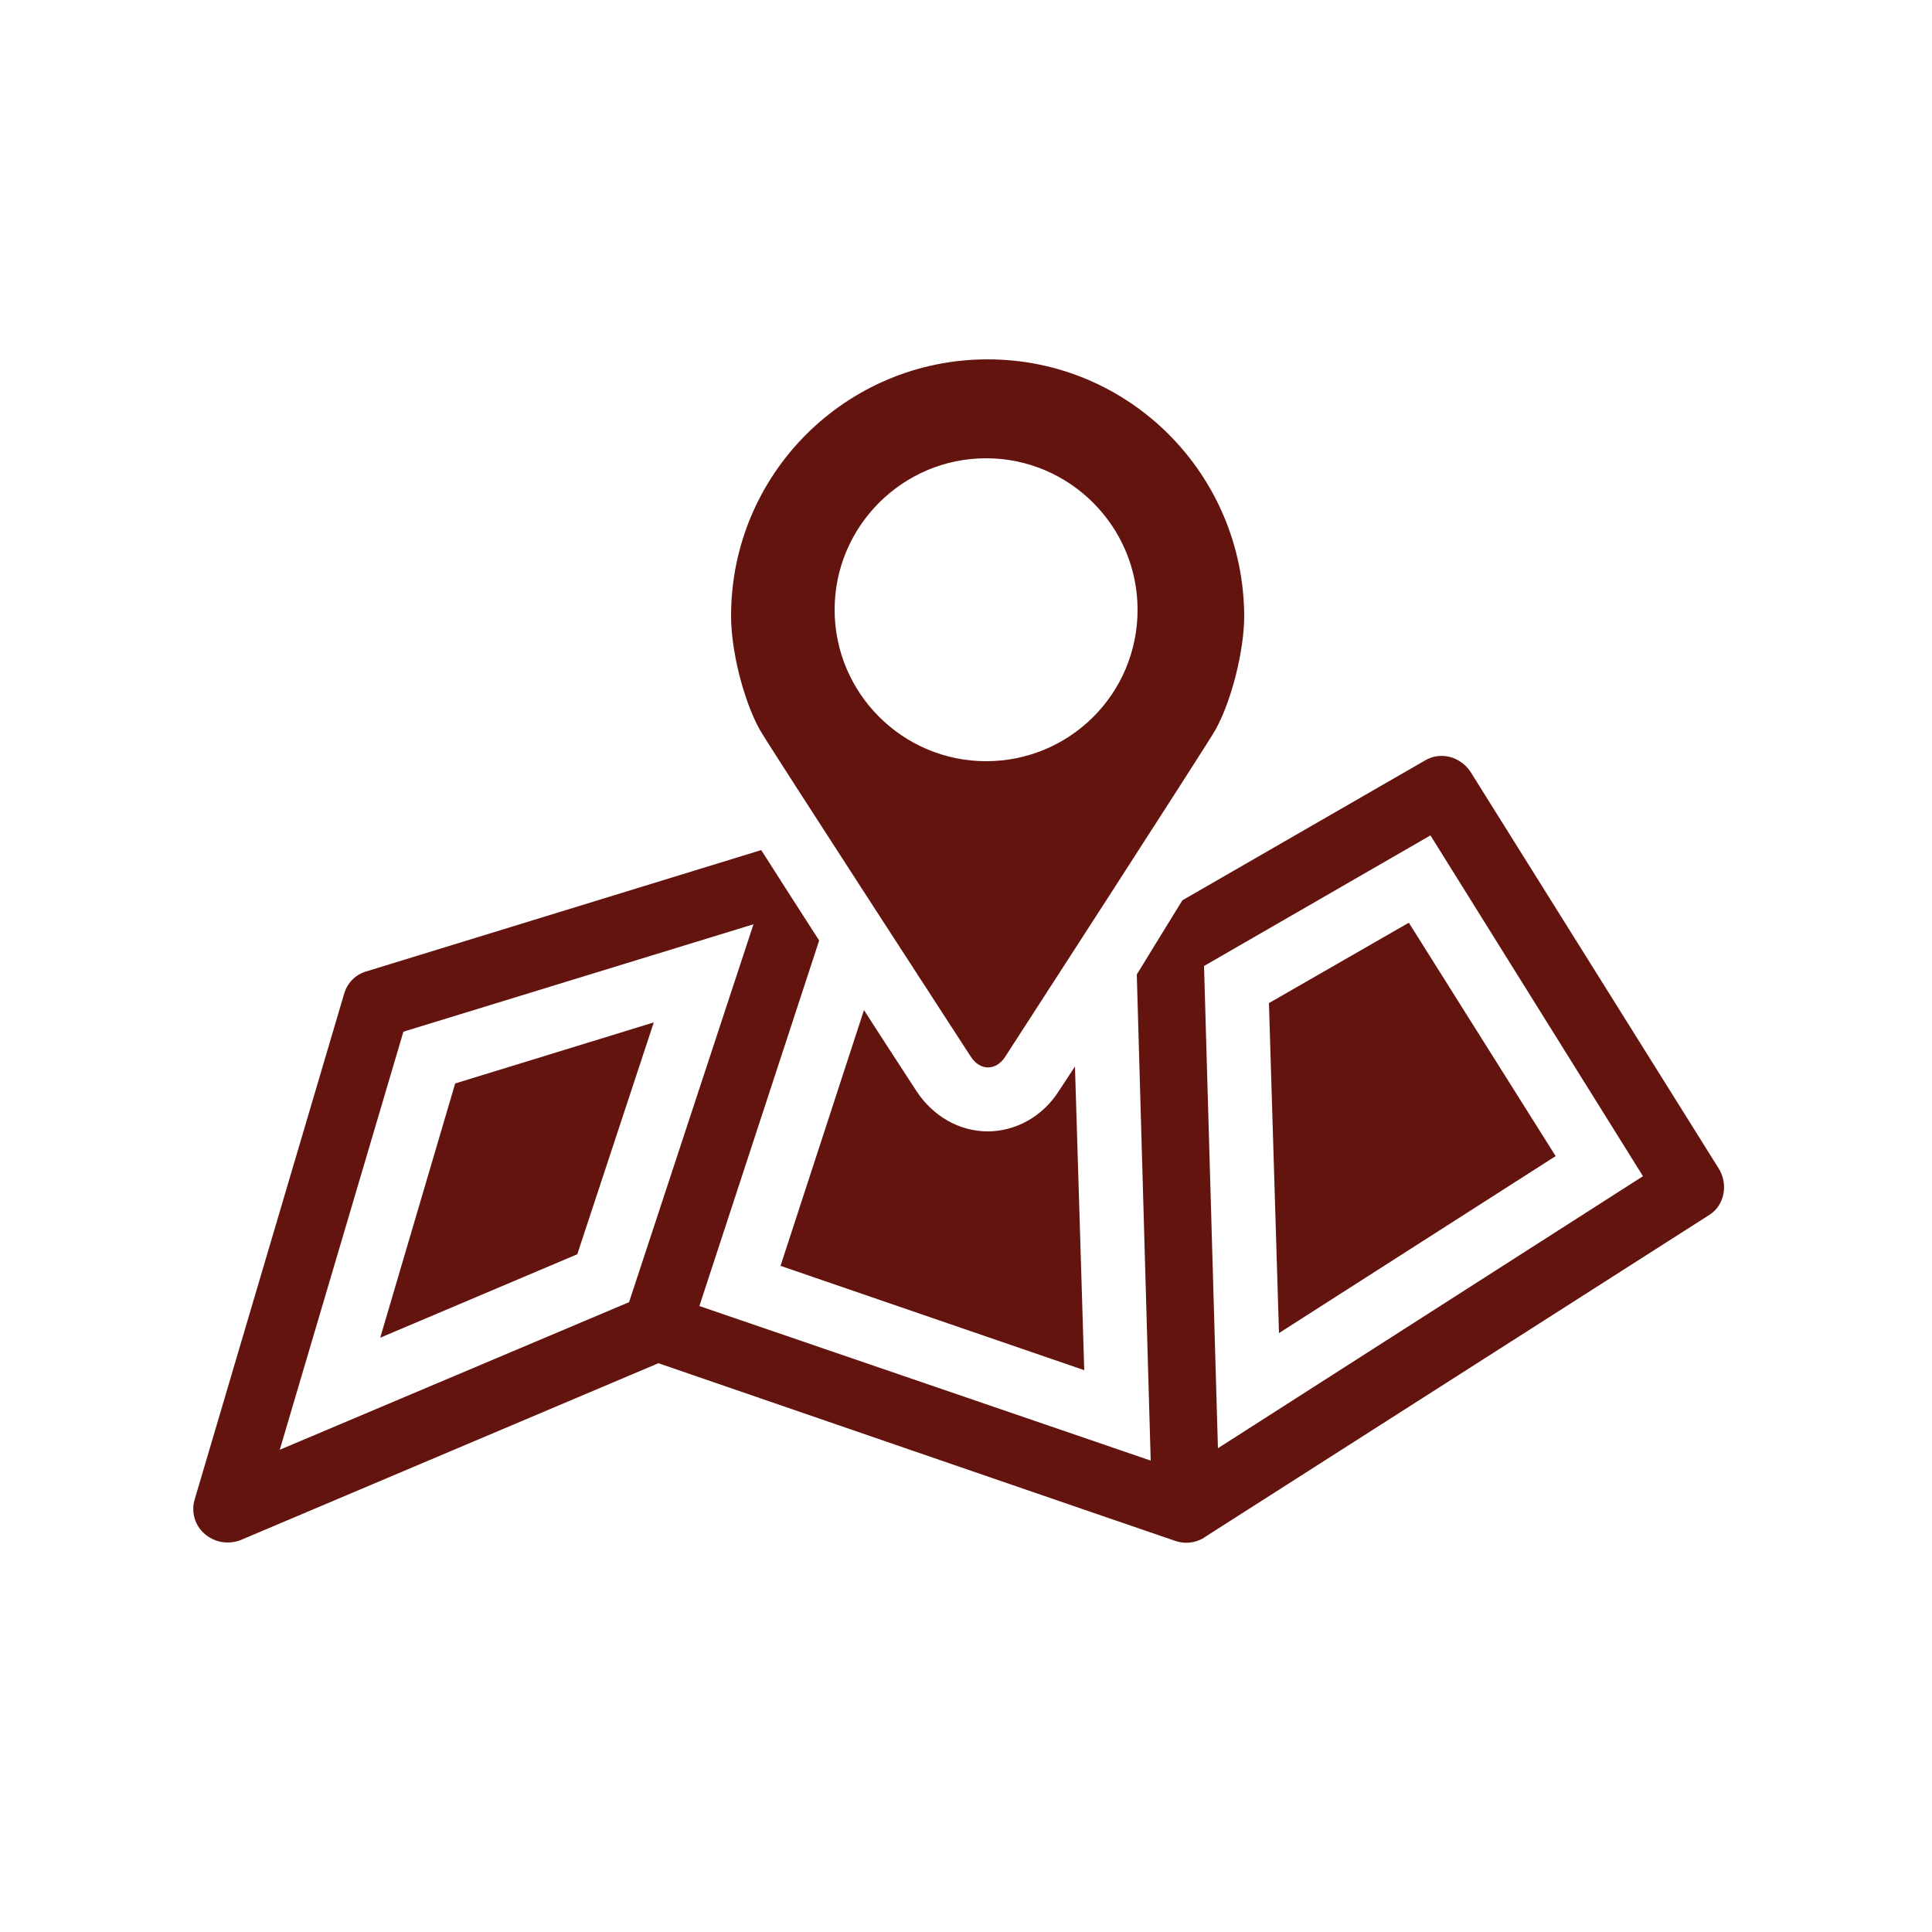
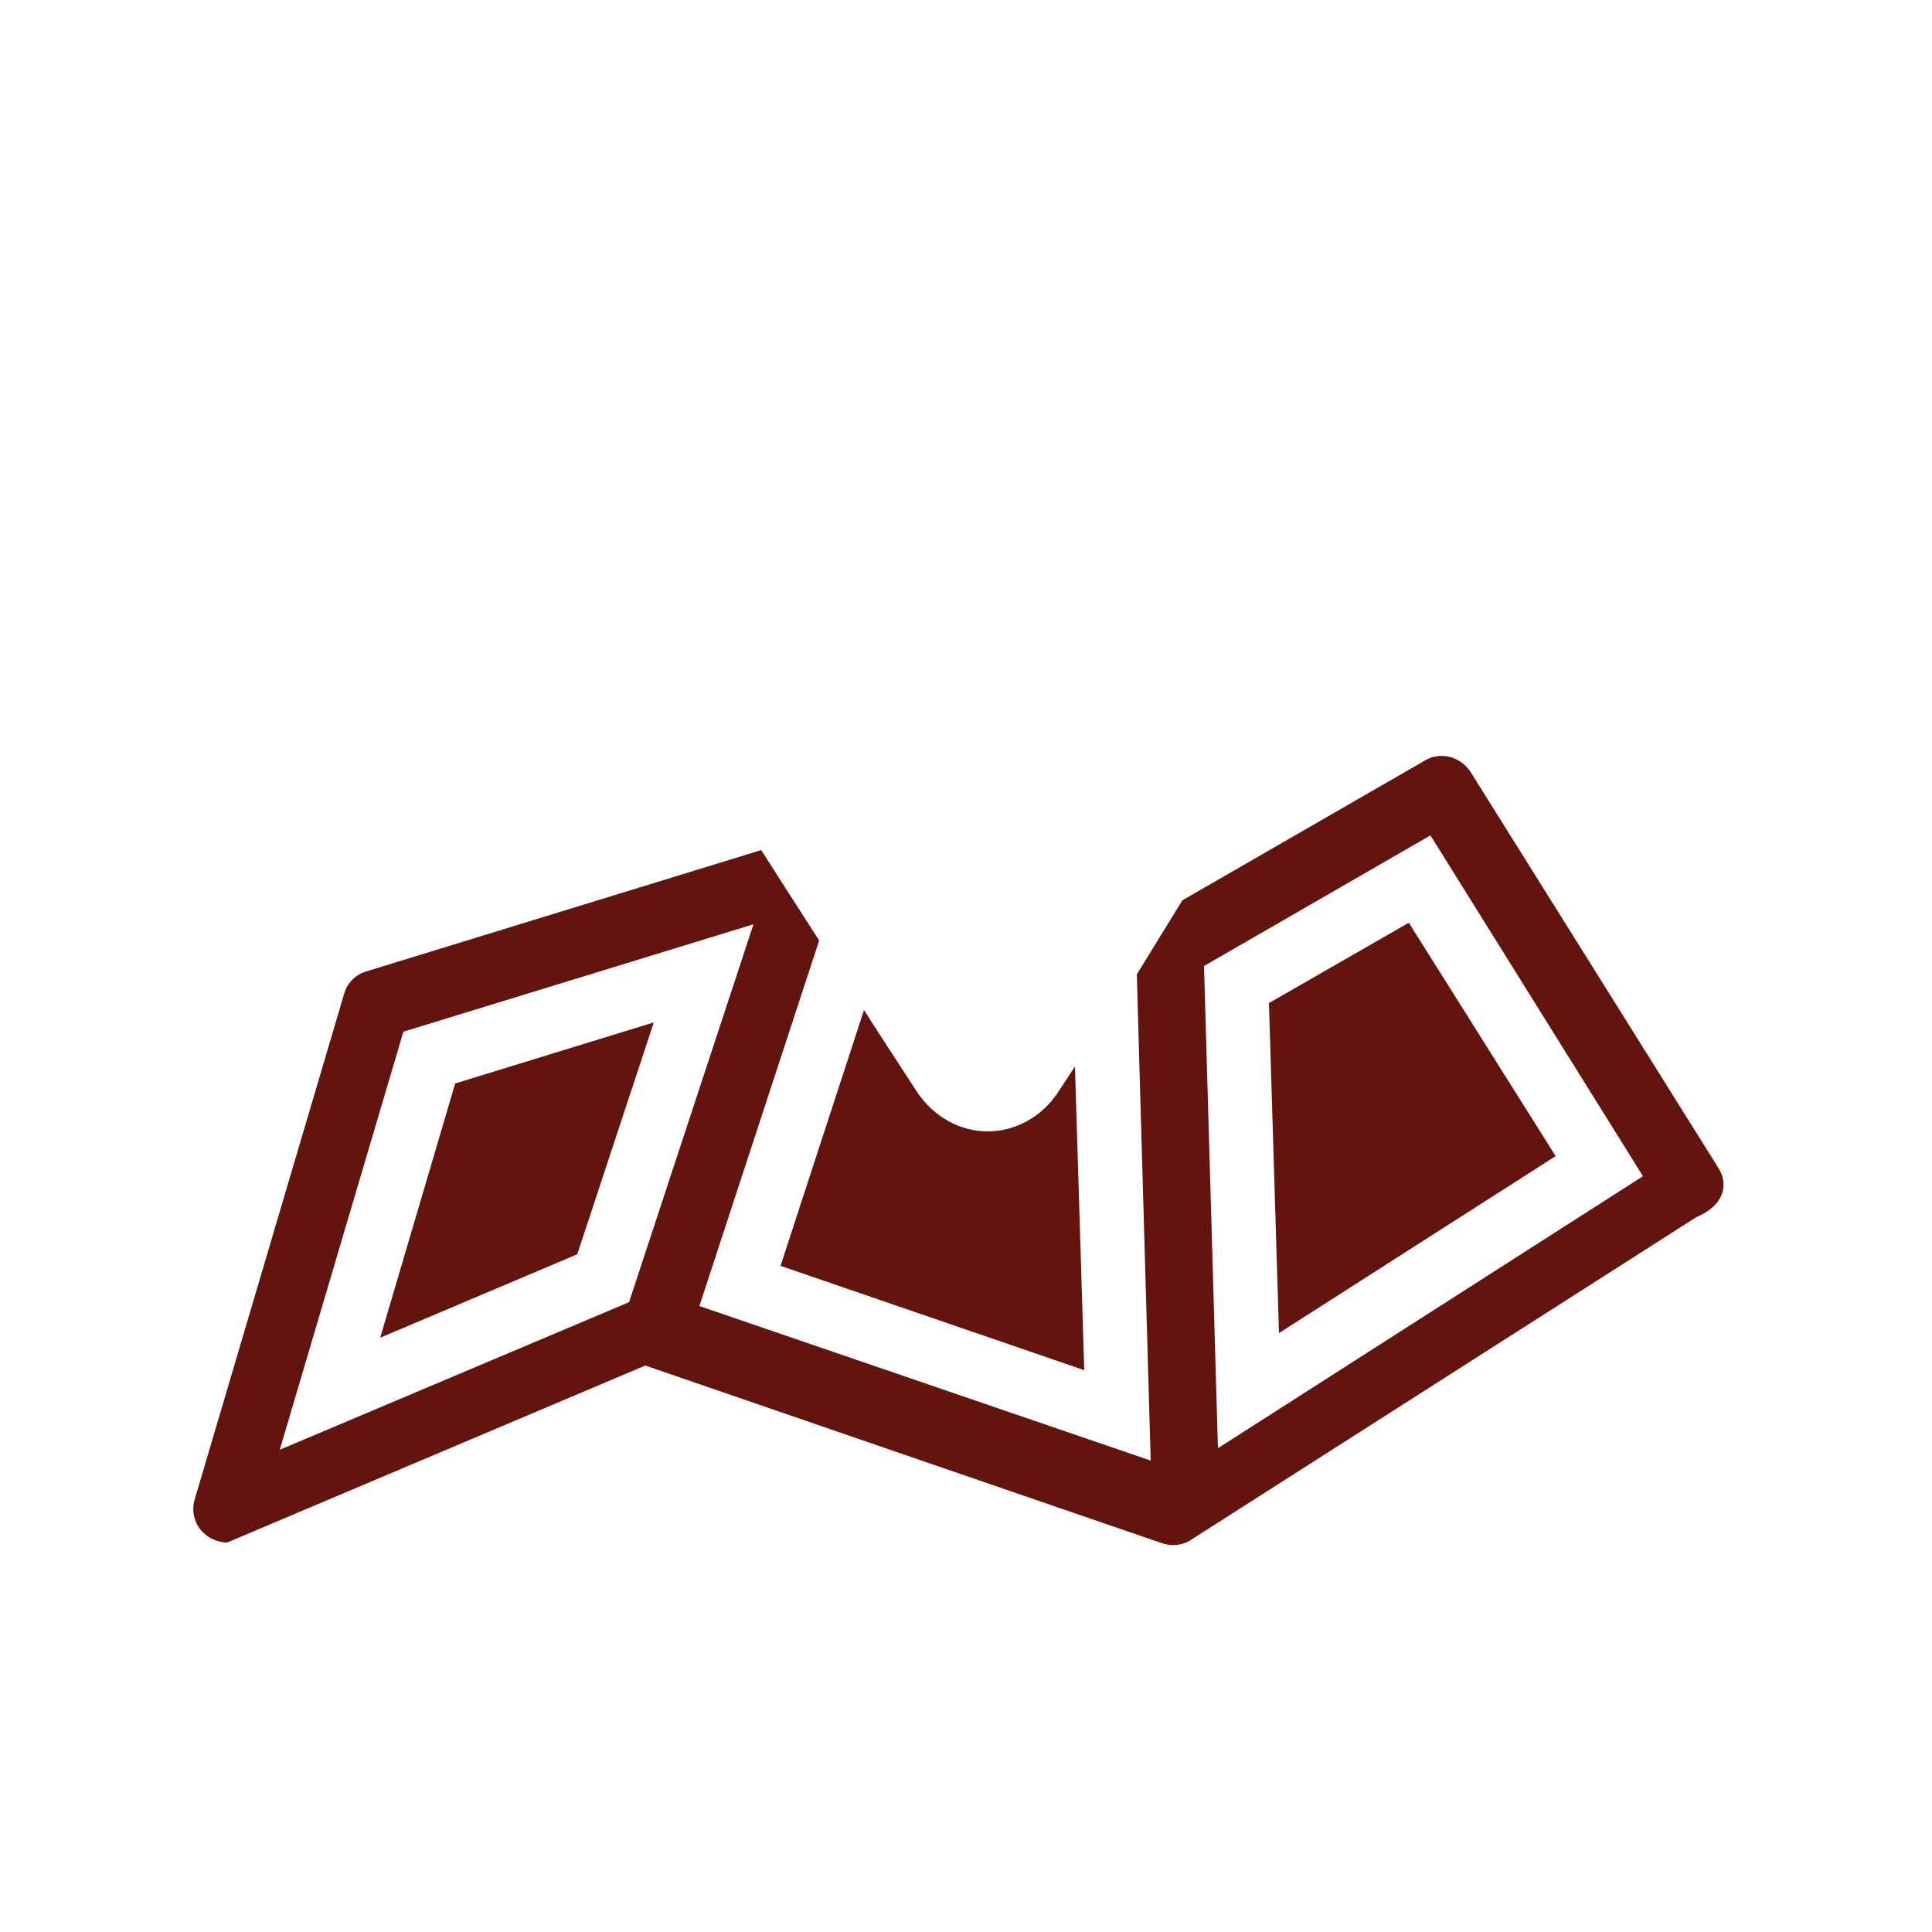
<svg xmlns="http://www.w3.org/2000/svg" version="1.1" id="Calque_1" x="0px" y="0px" viewBox="0 0 250 250" style="enable-background:new 0 0 250 250;" xml:space="preserve">
  <style type="text/css">
	.st0{fill:#64140E;}
</style>
  <g>
-     <path class="st0" d="M157.6,187.4l-1.8-62.4l29.3-16.9l27.5,44.1L157.6,187.4z M81.4,168.5l-45.2,19.1l16-54.1l45.3-13.9   L81.4,168.5z M222.4,151.2l-32.1-51.3c-1.3-2-3.9-2.7-5.9-1.5L153,116.5c-1.8,2.9-5.9,9.6-5.9,9.6l1.8,62.9L90.5,169l15.5-47.3   c-2.9-4.5-5.4-8.4-7.5-11.7l-51.1,15.7c-1.4,0.4-2.5,1.5-2.9,3L25.2,194c-0.5,1.6,0,3.4,1.3,4.5c0.8,0.7,1.9,1.1,2.9,1.1   c0.6,0,1.2-0.1,1.7-0.3l54.1-22.9c0,0,64.8,22.3,66.9,23c2.1,0.7,3.7-0.4,3.8-0.5l65.3-41.7C223.1,156,223.7,153.3,222.4,151.2" />
+     <path class="st0" d="M157.6,187.4l-1.8-62.4l29.3-16.9l27.5,44.1L157.6,187.4z M81.4,168.5l-45.2,19.1l16-54.1l45.3-13.9   L81.4,168.5z M222.4,151.2l-32.1-51.3c-1.3-2-3.9-2.7-5.9-1.5L153,116.5c-1.8,2.9-5.9,9.6-5.9,9.6l1.8,62.9L90.5,169l15.5-47.3   c-2.9-4.5-5.4-8.4-7.5-11.7l-51.1,15.7c-1.4,0.4-2.5,1.5-2.9,3L25.2,194c-0.5,1.6,0,3.4,1.3,4.5c0.8,0.7,1.9,1.1,2.9,1.1   l54.1-22.9c0,0,64.8,22.3,66.9,23c2.1,0.7,3.7-0.4,3.8-0.5l65.3-41.7C223.1,156,223.7,153.3,222.4,151.2" />
  </g>
  <polygon class="st0" points="58.9,140.2 84.6,132.3 74.7,162.3 49.2,173.1 " />
  <polygon class="st0" points="164.2,129.8 182.3,119.4 201.3,149.6 165.5,172.5 " />
  <g>
    <path class="st0" d="M137,141.2c-2.1,3.3-5.6,5.2-9.2,5.2c-3.7,0-7.1-2-9.2-5.2c-2.4-3.7-4.7-7.2-6.8-10.5L101,163.8l39.3,13.5   l-1.2-39.3C138.4,139.1,137.7,140.1,137,141.2" />
-     <path class="st0" d="M127.6,98.5c-10.8,0-19.6-8.8-19.6-19.6c0-10.8,8.8-19.6,19.6-19.6s19.6,8.8,19.6,19.6   C147.2,89.8,138.4,98.5,127.6,98.5 M127.8,46.5c-18.3,0-33.2,14.8-33.2,33.2c0,4.5,1.6,10.9,3.7,14.7c0.6,1.2,27.3,42.3,27.3,42.3   c1.2,1.9,3.3,1.9,4.5,0c0,0,26.6-41.1,27.2-42.3c2.1-3.8,3.7-10.3,3.7-14.7C160.9,61.3,146.1,46.5,127.8,46.5" />
  </g>
</svg>